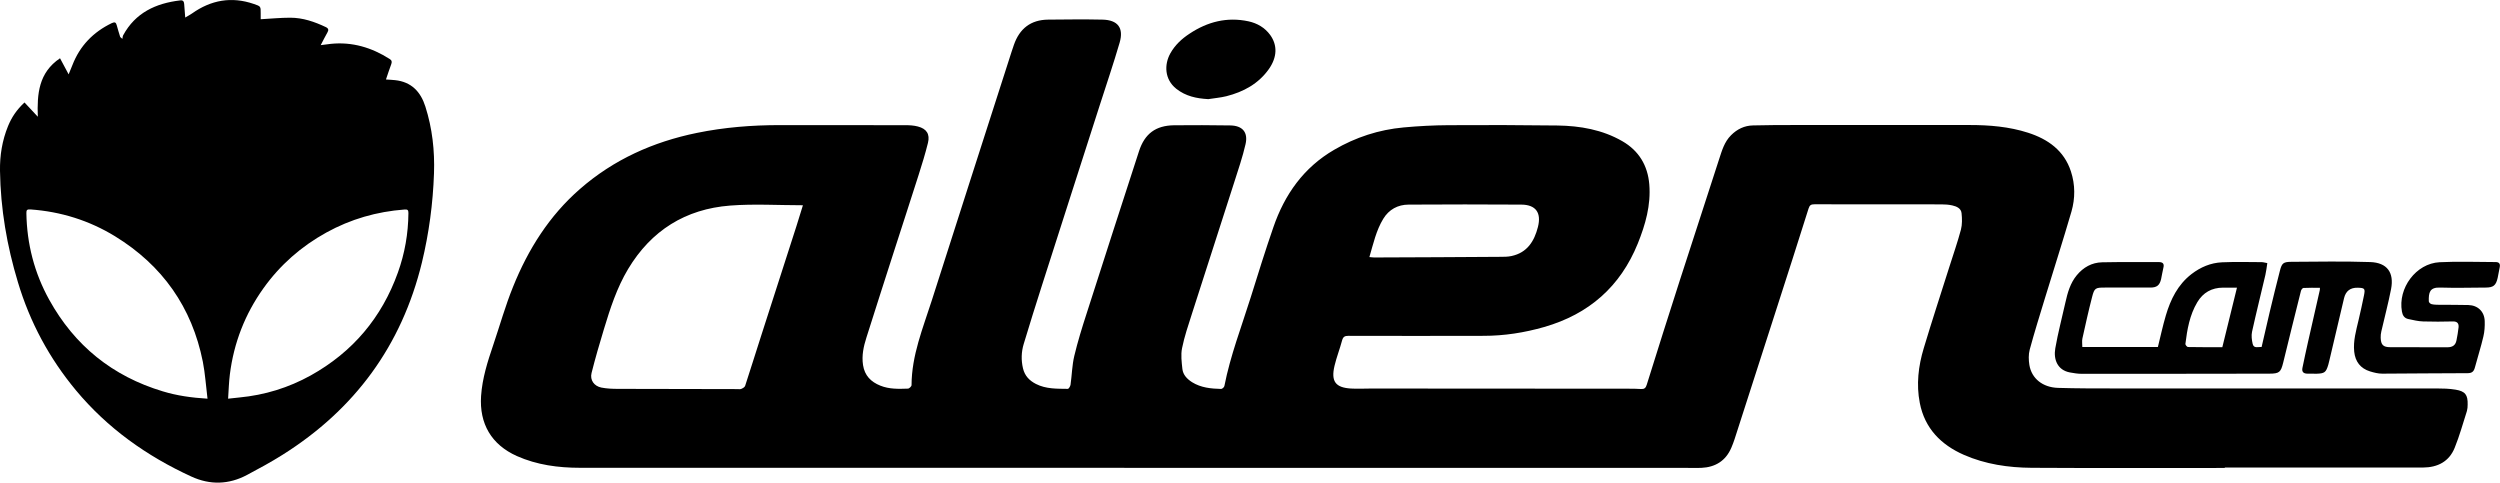
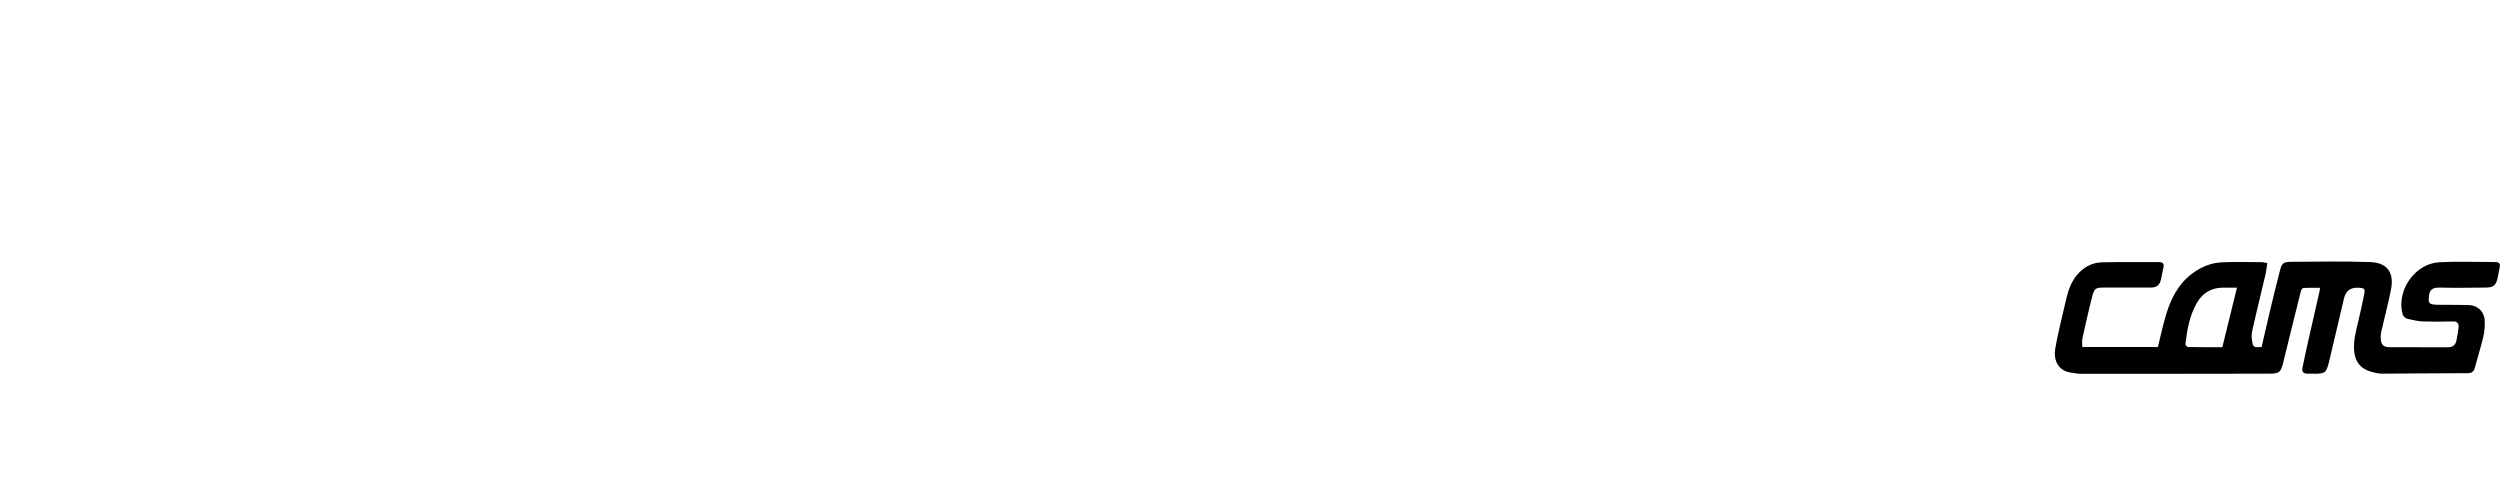
<svg xmlns="http://www.w3.org/2000/svg" id="Capa_2" viewBox="0 0 310.71 60">
  <g id="Capa_1-2">
-     <path d="m276.49,58.16c-8,0-16,.03-24-.02-2.88-.02-5.74-.44-8.41-1.61-2.85-1.25-4.87-3.3-5.48-6.45-.45-2.3-.18-4.58.49-6.8,1.01-3.37,2.11-6.72,3.17-10.07.49-1.55,1.03-3.09,1.45-4.66.17-.65.15-1.38.08-2.06-.06-.6-.62-.84-1.15-.96-.44-.1-.91-.13-1.36-.13-5.26,0-10.51,0-15.77-.01-.43,0-.6.1-.74.54-1.33,4.24-2.7,8.48-4.06,12.71-1.71,5.32-3.42,10.63-5.13,15.94-.12.36-.25.71-.4,1.06-.7,1.64-1.99,2.43-3.74,2.51-.63.03-1.26,0-1.89,0-45.82,0-91.64,0-137.46-.01-2.69,0-5.36-.35-7.85-1.46-3.17-1.42-4.68-4.02-4.45-7.47.15-2.2.81-4.27,1.51-6.33.82-2.42,1.51-4.89,2.47-7.25,1.87-4.64,4.49-8.81,8.31-12.14,4.19-3.66,9.1-5.86,14.53-6.97,3.41-.7,6.85-.97,10.33-.97,5.2,0,10.4,0,15.6.01.51,0,1.03.03,1.53.16,1.09.28,1.53.95,1.26,2.04-.33,1.34-.74,2.66-1.16,3.98-1,3.16-2.04,6.3-3.05,9.46-1.15,3.59-2.31,7.17-3.44,10.76-.35,1.1-.6,2.22-.42,3.41.2,1.31.98,2.09,2.15,2.56,1.11.45,2.27.41,3.43.37.16,0,.45-.28.45-.43.01-3.7,1.41-7.07,2.51-10.51,3.18-9.97,6.39-19.93,9.59-29.89.2-.63.4-1.26.62-1.89.7-2.01,2.08-3.12,4.26-3.14,2.25-.02,4.5-.05,6.74,0,1.92.04,2.68,1.03,2.14,2.87-.76,2.6-1.63,5.16-2.46,7.74-2.39,7.46-4.8,14.92-7.18,22.38-.78,2.43-1.54,4.87-2.28,7.32-.3.99-.33,2.01-.09,3.03.22.93.79,1.52,1.61,1.94,1.25.64,2.62.59,3.96.61.12,0,.31-.32.34-.51.17-1.2.19-2.43.47-3.6.42-1.76.96-3.5,1.52-5.23,2.16-6.74,4.33-13.47,6.52-20.2.71-2.18,2.08-3.19,4.36-3.22,2.32-.03,4.65-.01,6.97.02,1.52.02,2.25.84,1.91,2.33-.37,1.62-.92,3.2-1.42,4.78-1.74,5.44-3.51,10.88-5.25,16.32-.45,1.41-.93,2.81-1.22,4.25-.17.83-.05,1.73.04,2.58.08.74.58,1.25,1.2,1.65,1.11.69,2.36.81,3.62.84.13,0,.37-.21.4-.36.74-3.78,2.13-7.37,3.28-11.04.91-2.91,1.81-5.82,2.81-8.7,1.4-4.07,3.77-7.43,7.57-9.63,2.66-1.55,5.54-2.49,8.61-2.77,1.85-.17,3.72-.27,5.59-.28,4.51-.03,9.03-.02,13.54.04,2.82.04,5.58.52,8.06,1.95,2.05,1.18,3.16,3.02,3.35,5.37.21,2.58-.48,4.99-1.43,7.35-2.17,5.35-6.07,8.77-11.62,10.37-2.47.71-4.98,1.1-7.54,1.1-5.6.02-11.2.01-16.8,0-.46,0-.66.11-.79.57-.28,1.06-.69,2.09-.94,3.15-.47,1.98.15,2.71,2.03,2.83.83.05,1.67,0,2.51,0,10.65,0,21.29.01,31.94.02.53,0,1.07,0,1.6.04.41.03.6-.12.72-.52,1.34-4.3,2.7-8.59,4.08-12.88,1.63-5.06,3.27-10.12,4.92-15.17.35-1.06.64-2.13,1.48-2.97.77-.77,1.67-1.2,2.74-1.22,1.81-.05,3.62-.05,5.43-.05,7.16,0,14.32,0,21.48,0,2.46,0,4.91.2,7.27.96,2.48.8,4.47,2.21,5.32,4.8.54,1.65.54,3.35.07,4.99-1.05,3.6-2.19,7.16-3.29,10.75-.65,2.14-1.32,4.27-1.9,6.42-.16.6-.14,1.29-.04,1.91.28,1.68,1.65,2.78,3.56,2.84,2.34.07,4.68.07,7.03.07,13.33,0,26.66,0,39.99,0,.79,0,1.6.02,2.38.15,1.22.2,1.54.65,1.51,1.86,0,.26-.02.54-.09.79-.49,1.53-.92,3.09-1.52,4.57-.69,1.72-2.12,2.45-3.94,2.46-8.21,0-16.42,0-24.62,0ZM99.79,25.51c-3.05,0-6.07-.19-9.05.04-5.54.43-9.8,3.09-12.68,7.89-1.4,2.34-2.22,4.89-3,7.46-.55,1.81-1.08,3.63-1.54,5.46-.22.88.32,1.63,1.22,1.81.67.13,1.36.16,2.04.16,4.95.02,9.9.02,14.85.03.17,0,.36.04.51-.03.18-.08.42-.21.47-.38.67-2.05,1.31-4.11,1.97-6.16,1.46-4.56,2.93-9.11,4.4-13.67.28-.88.55-1.77.81-2.61Zm70.4,6.44c.27.02.43.05.6.05,5.22-.02,10.43-.04,15.65-.08.47,0,.96,0,1.42-.1,1.95-.42,2.83-1.84,3.28-3.61.45-1.77-.26-2.77-2.07-2.78-4.67-.03-9.33-.03-14,0-1.34,0-2.45.61-3.15,1.76-.88,1.44-1.23,3.07-1.73,4.77Z" />
-     <path d="m3.05,12.74c.55.59,1.07,1.15,1.65,1.77-.1-2.83.09-5.47,2.76-7.27.36.67.69,1.29,1.07,2,.18-.43.33-.79.47-1.15.93-2.4,2.59-4.11,4.9-5.22.36-.17.52-.09.61.27.13.49.28.97.43,1.46l.27.23c.03-.15.03-.32.1-.45C16.83,1.58,19.36.41,22.39.05c.37-.05.47.14.5.44.04.52.08,1.05.13,1.69.35-.21.61-.34.85-.51C26.23,0,28.77-.46,31.54.49c.86.3.87.27.86,1.18,0,.26,0,.52,0,.72,1.26-.07,2.46-.19,3.67-.19,1.57,0,3.02.5,4.43,1.17.35.17.36.37.19.67-.27.47-.51.96-.83,1.57.51-.07.88-.12,1.26-.16,2.67-.27,5.08.46,7.31,1.88.29.18.3.38.19.67-.23.6-.42,1.21-.65,1.88.42.03.78.04,1.12.08,2.03.21,3.19,1.43,3.78,3.29.86,2.7,1.17,5.48,1.07,8.3-.13,3.74-.62,7.43-1.5,11.07-2.51,10.32-8.34,18.26-17.33,23.91-1.43.9-2.92,1.71-4.41,2.5-2.26,1.2-4.58,1.27-6.91.2-5.56-2.55-10.44-6.02-14.35-10.72-3.31-3.98-5.72-8.46-7.21-13.43C.86,30.56.07,25.95,0,21.23c-.03-1.9.27-3.77,1-5.56.44-1.07,1.05-2.01,2.04-2.93Zm25.3,36.81c.58-.06.99-.11,1.4-.15,3.15-.3,6.11-1.21,8.87-2.74,5.21-2.9,8.82-7.18,10.83-12.78.86-2.39,1.29-4.86,1.31-7.4,0-.37-.09-.47-.49-.44-3.45.26-6.68,1.19-9.71,2.86-3.13,1.73-5.75,4.03-7.82,6.93-2.29,3.21-3.68,6.78-4.17,10.69-.12.97-.15,1.95-.22,3.03Zm-2.56,0c-.2-1.6-.29-3.11-.58-4.59-1.35-6.77-5.02-11.98-10.92-15.6-3.21-1.96-6.72-3.06-10.49-3.33-.43-.03-.53.06-.52.46.06,3.82.99,7.43,2.84,10.77,3.15,5.69,7.86,9.5,14.12,11.38,1.75.53,3.55.79,5.56.91Z" />
    <path d="m258.8,43.13h9.39c.33-1.33.61-2.65.99-3.93.59-1.99,1.48-3.81,3.18-5.13,1.13-.87,2.4-1.41,3.82-1.47,1.63-.07,3.27-.03,4.91-.02.2,0,.4.07.7.12-.08.52-.13,1-.24,1.47-.55,2.36-1.14,4.71-1.66,7.07-.1.47-.03,1.02.08,1.5.14.61.69.35,1.11.39.34-1.45.66-2.89,1-4.32.42-1.73.83-3.46,1.28-5.18.24-.93.43-1.08,1.4-1.09,3.27-.02,6.55-.08,9.82.03,2.1.07,2.99,1.3,2.59,3.36-.34,1.76-.81,3.5-1.21,5.26-.06.26-.09.53-.08.79.03.89.32,1.17,1.2,1.17,2.36,0,4.72,0,7.08.01.64,0,1.02-.24,1.14-.86.1-.54.21-1.08.26-1.62.05-.51-.19-.75-.74-.73-1.22.03-2.44.04-3.66,0-.62-.02-1.24-.17-1.85-.3-.48-.1-.71-.45-.79-.93-.52-2.9,1.74-5.98,4.68-6.13,2.32-.12,4.64-.02,6.97-.02.41,0,.59.2.51.62-.09.45-.16.89-.26,1.34-.21.94-.53,1.21-1.5,1.21-1.89.01-3.77.06-5.66,0-1.29-.04-1.43.61-1.4,1.71,0,.13.2.32.34.35.29.07.6.08.91.08,1.22.01,2.44,0,3.66.03,1.19.03,2.01.82,2.04,2.01.02.64-.02,1.3-.17,1.92-.3,1.29-.71,2.55-1.05,3.83-.13.49-.35.71-.9.71-3.54,0-7.08.05-10.62.06-.5,0-1.02-.13-1.51-.28-1.2-.37-1.84-1.22-1.97-2.45-.14-1.35.24-2.63.54-3.92.23-1.01.47-2.03.67-3.05.18-.88.1-.96-.78-.98q-1.37-.03-1.69,1.29c-.61,2.56-1.21,5.12-1.81,7.68-.05.2-.09.41-.15.6-.29.96-.46,1.09-1.49,1.12-.36,0-.72-.02-1.09-.01-.52,0-.74-.24-.63-.74.22-1.05.44-2.11.68-3.16.49-2.16.98-4.32,1.47-6.47.02-.07.01-.15.02-.3-.69,0-1.37-.02-2.05.02-.11,0-.28.23-.31.37-.75,2.97-1.48,5.95-2.21,8.93-.29,1.17-.48,1.35-1.72,1.35-4.99.01-9.98.01-14.97.02-2.78,0-5.56.01-8.34,0-.49,0-.98-.08-1.47-.17-1.56-.29-2.06-1.63-1.82-3,.33-1.92.84-3.8,1.26-5.71.27-1.21.6-2.39,1.41-3.37.82-.99,1.87-1.58,3.15-1.61,2.34-.05,4.68-.02,7.02-.03.53,0,.73.2.59.73-.12.46-.17.93-.28,1.39-.18.77-.53,1.05-1.33,1.05-1.89,0-3.77,0-5.66,0-1.17,0-1.3.05-1.59,1.19-.44,1.7-.82,3.42-1.2,5.14-.07.32-.01.67-.01,1.07Zm17.4.02c.61-2.47,1.21-4.9,1.82-7.4-.63,0-1.18,0-1.72,0-1.42,0-2.5.62-3.21,1.81-.95,1.59-1.26,3.39-1.48,5.19-.01.12.21.38.32.38,1.42.03,2.84.02,4.27.02Z" />
-     <path d="m150.16,12.32c-1.45-.08-2.79-.36-3.96-1.28-1.49-1.18-1.51-3.03-.75-4.4.58-1.04,1.42-1.82,2.4-2.46,2.23-1.48,4.66-2.1,7.32-1.53,1.09.24,2.02.78,2.69,1.69.92,1.27.88,2.75-.15,4.23-1.3,1.84-3.16,2.85-5.3,3.39-.73.18-1.49.24-2.24.36Z" />
  </g>
</svg>